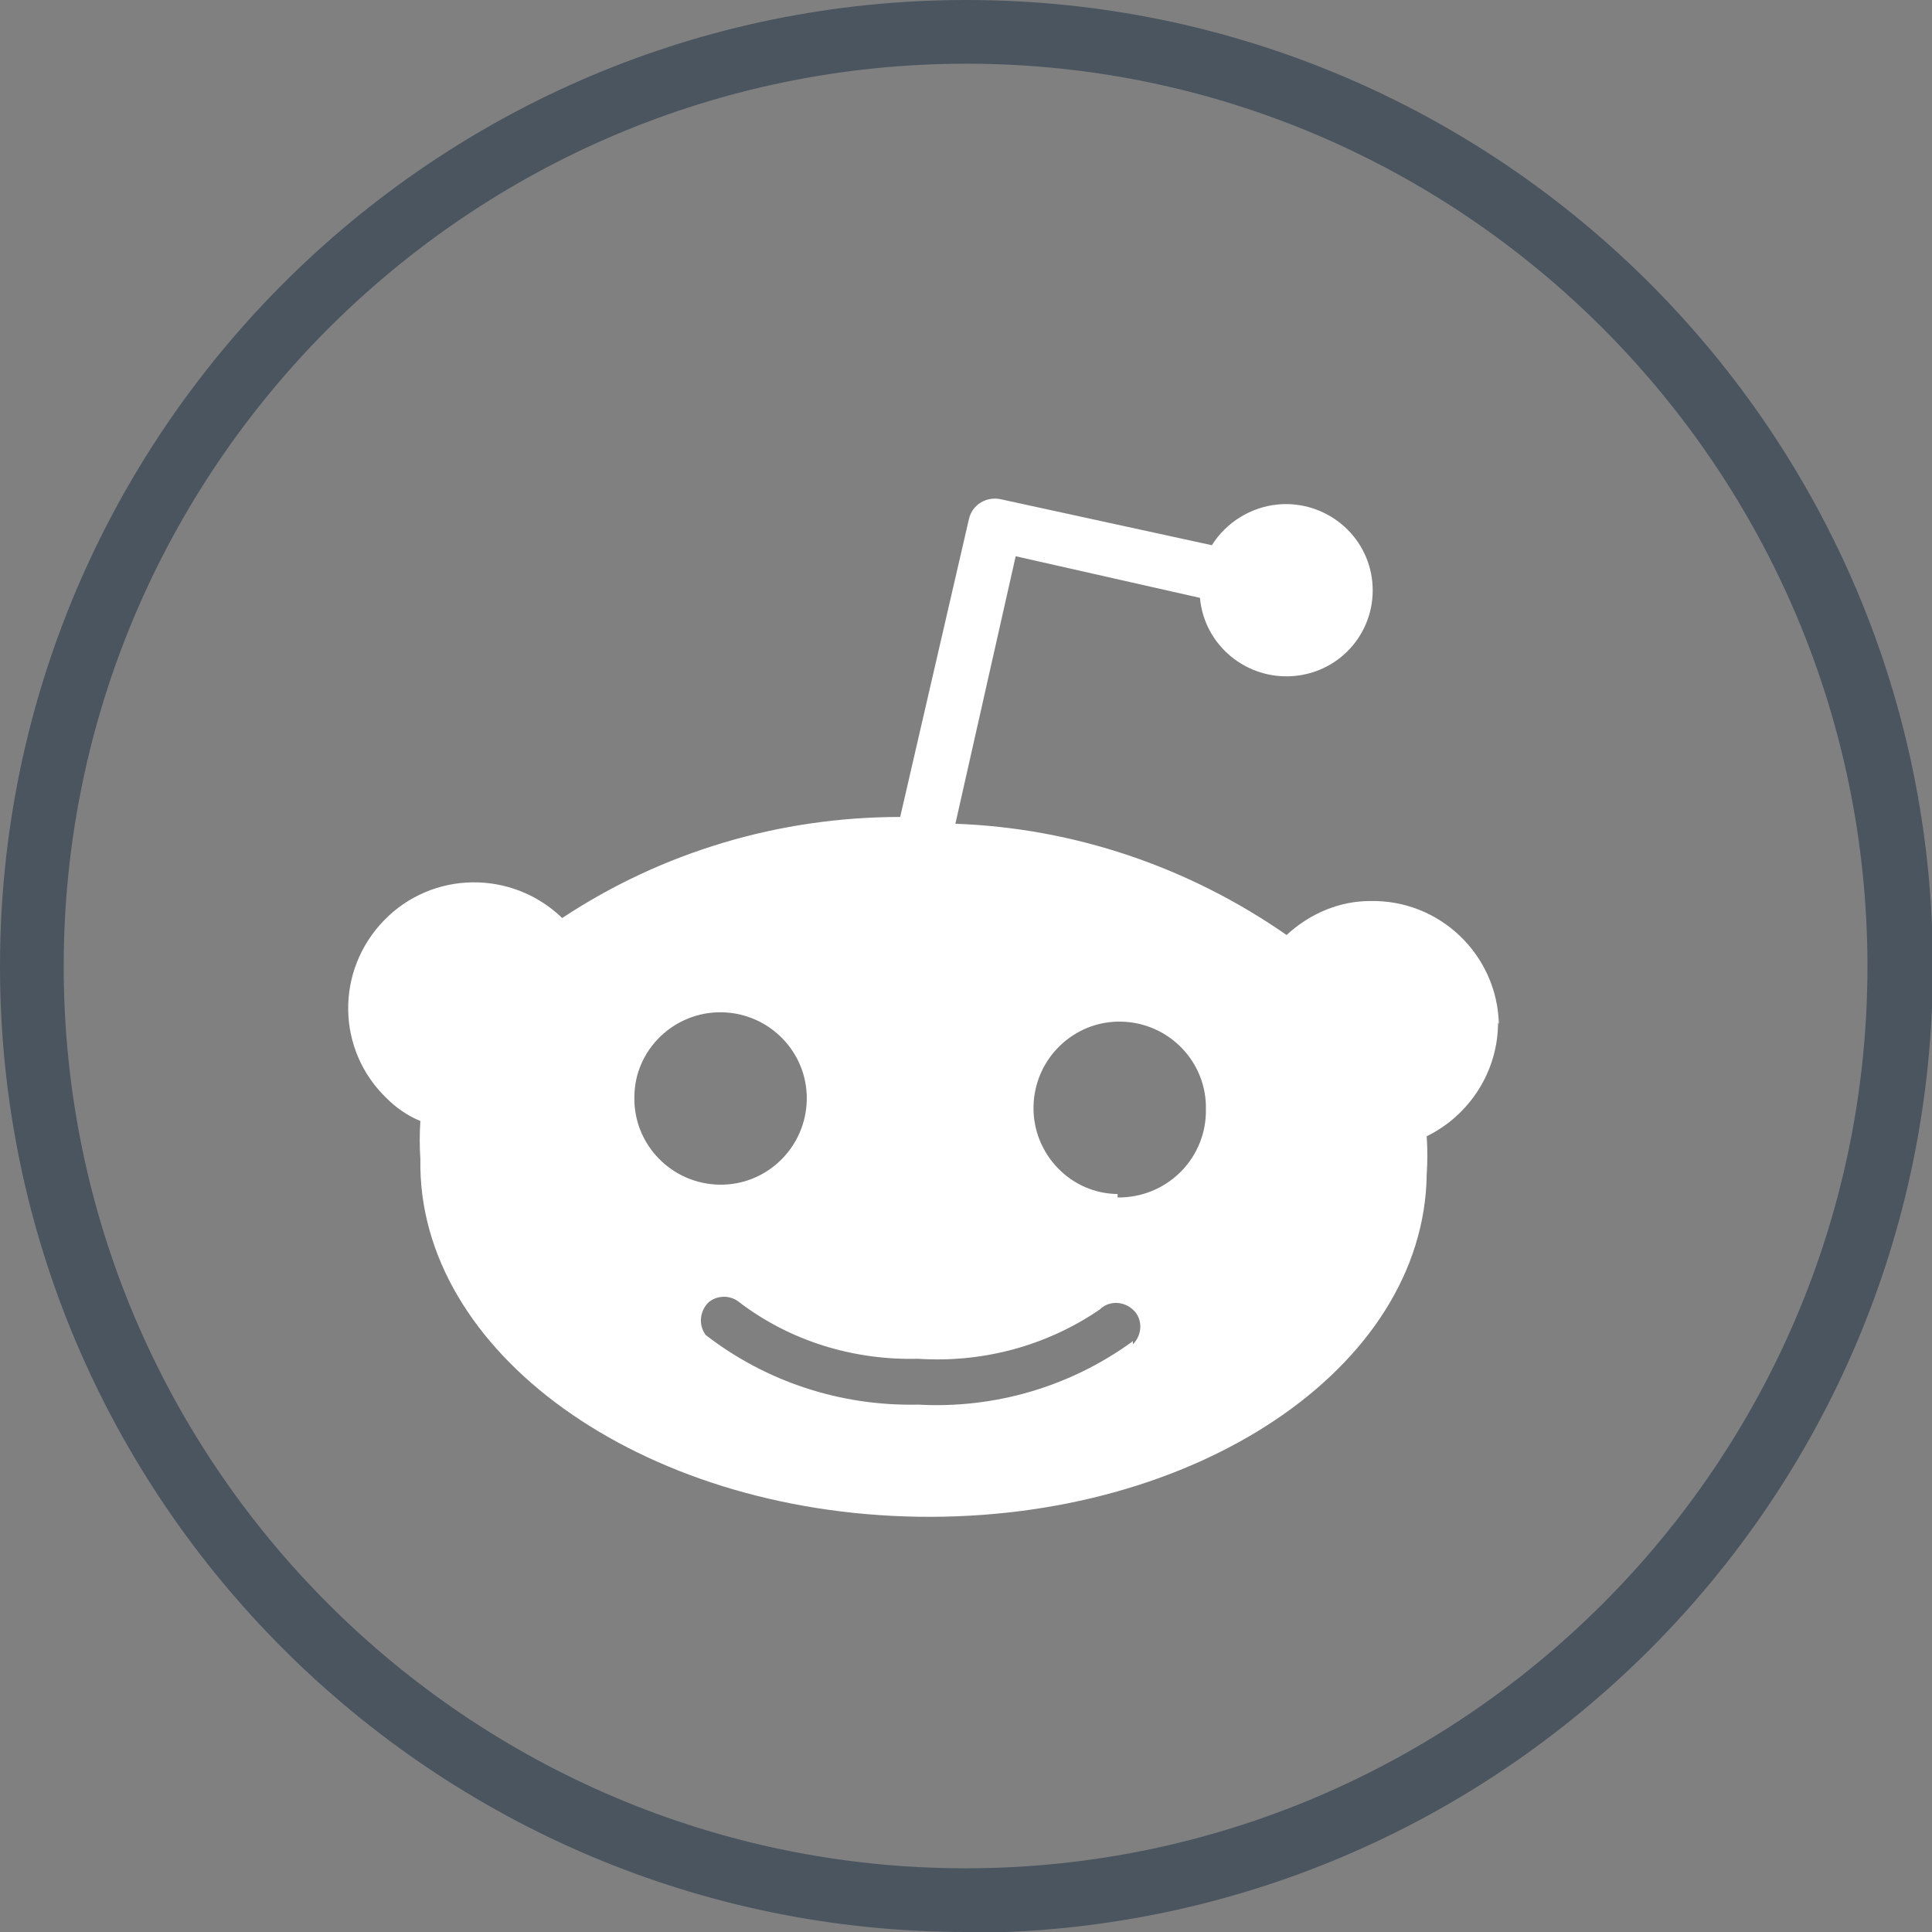
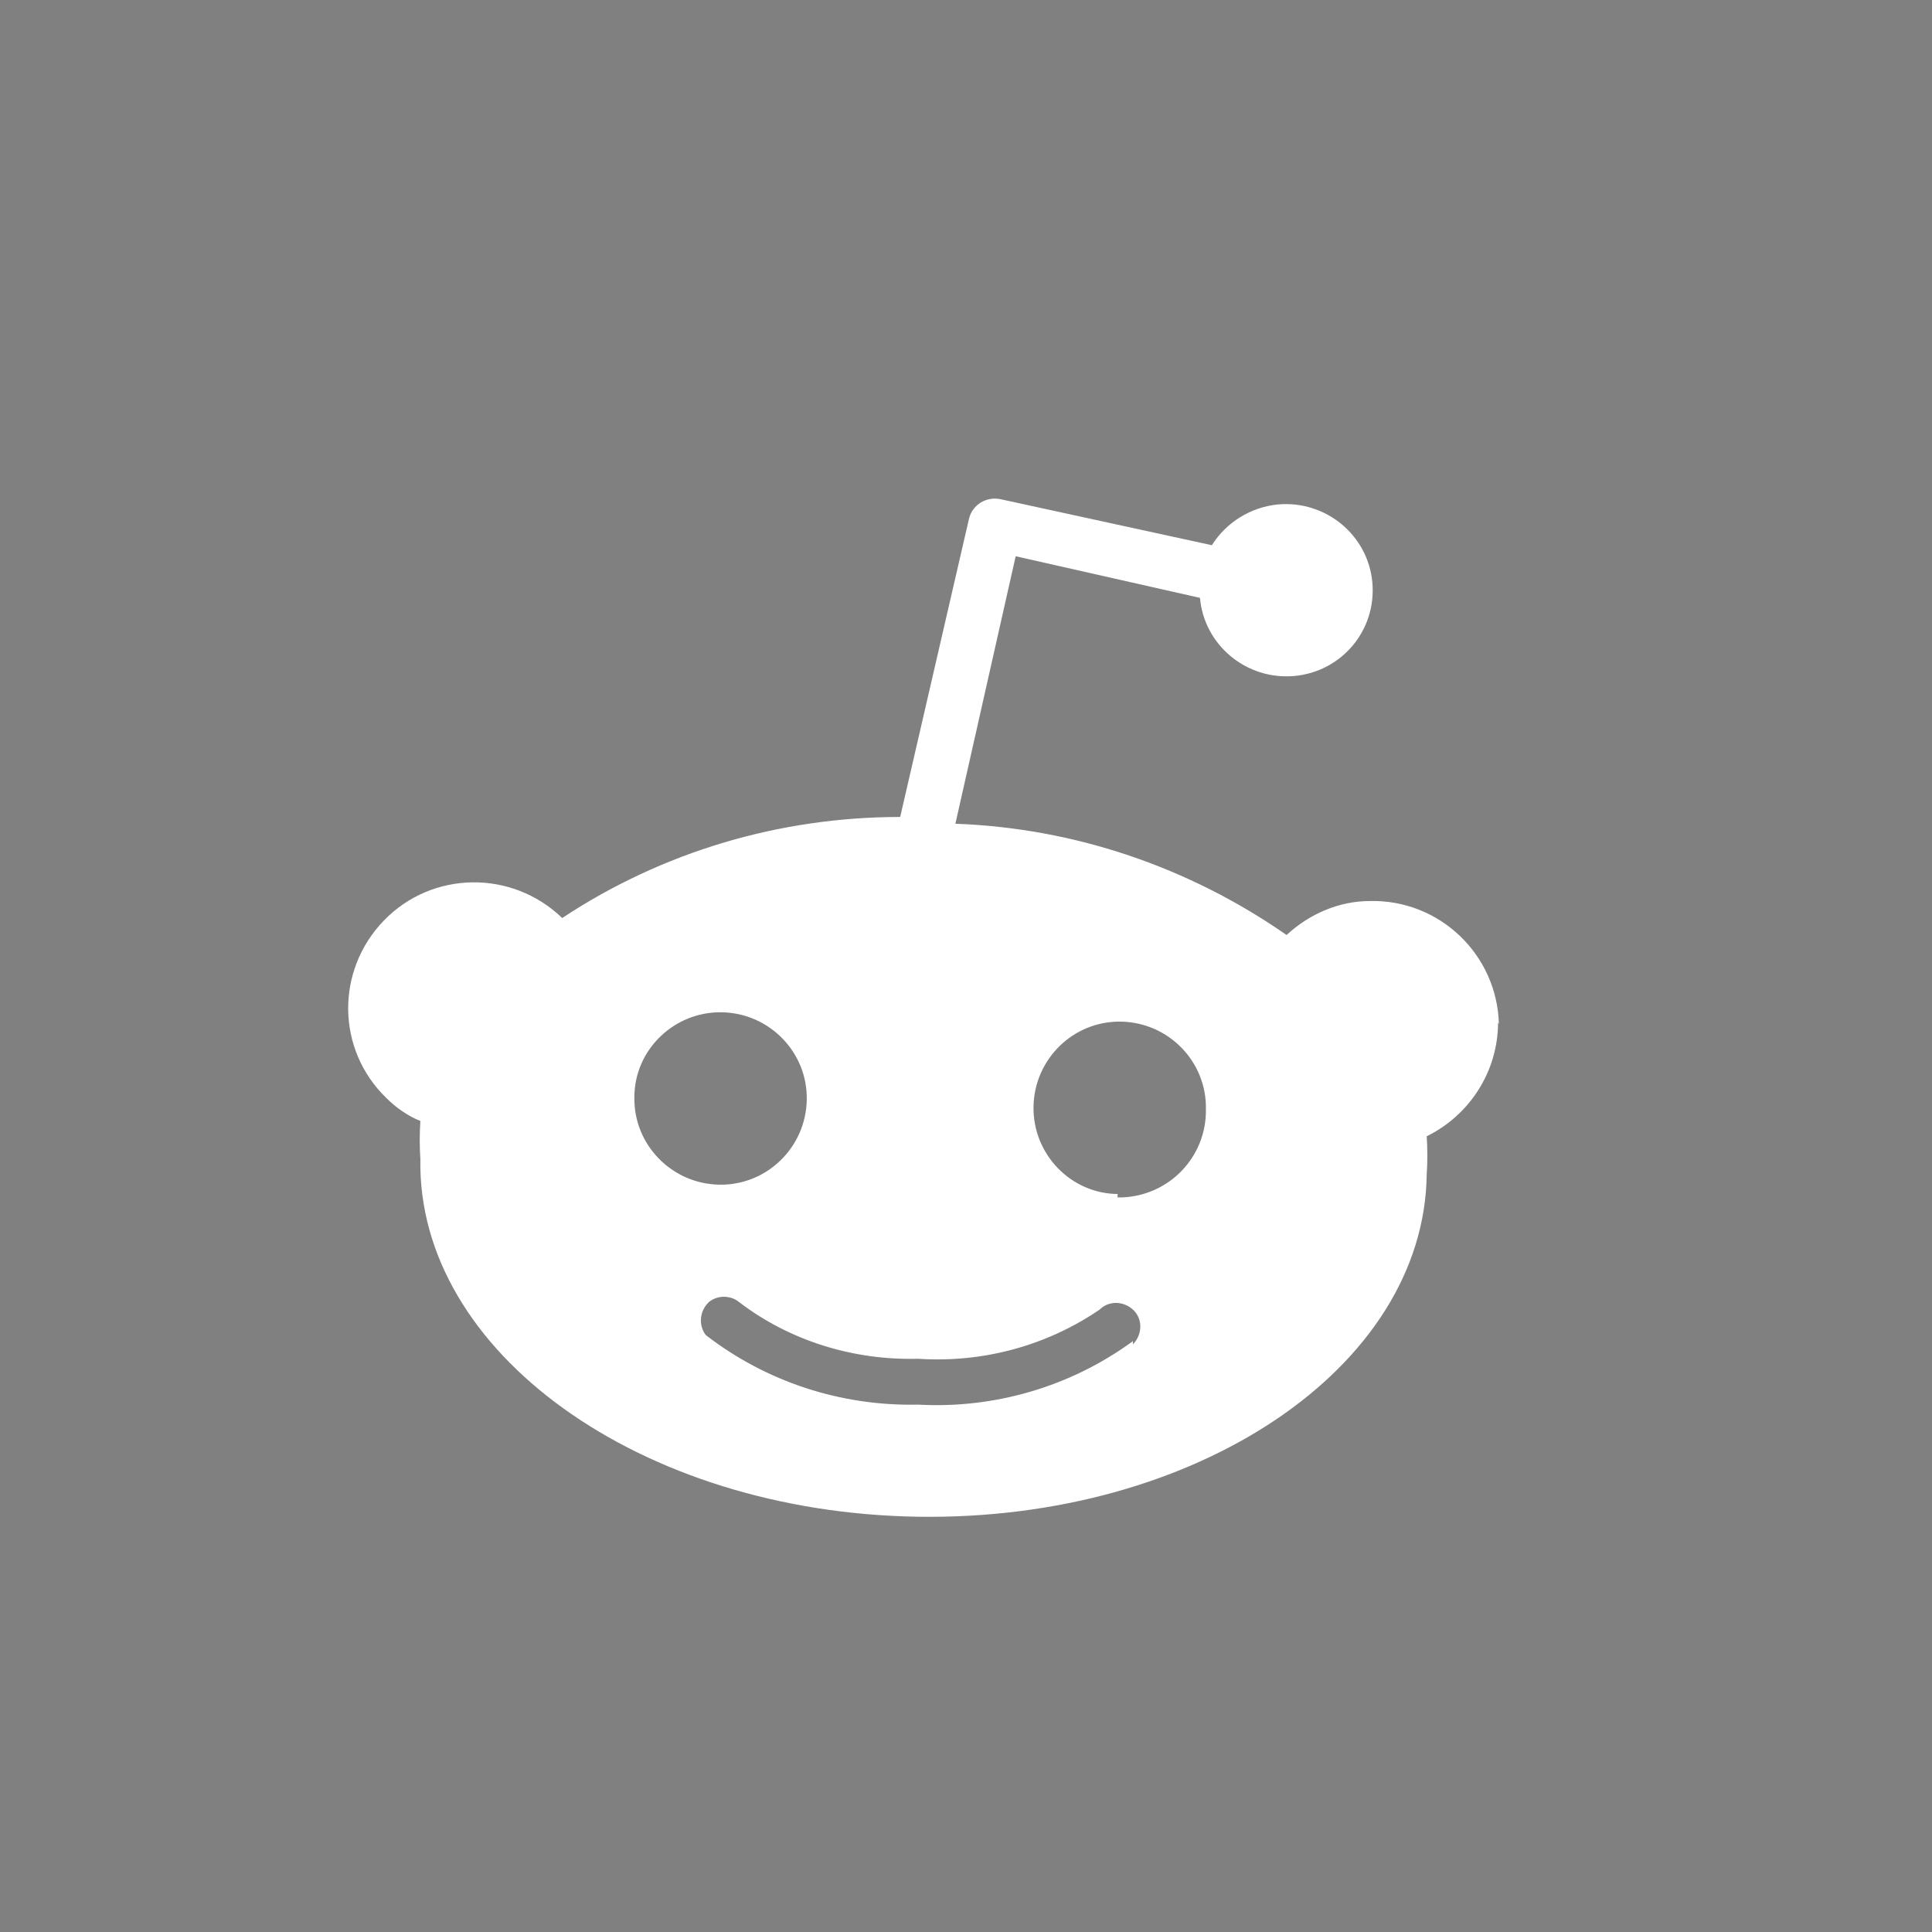
<svg xmlns="http://www.w3.org/2000/svg" id="Ebene_2" viewBox="0 0 22.75 22.75">
  <rect x="0" y="0" width="22.75" height="22.75" fill="#808080" stroke="none" />
  <defs>
    <style>.cls-1{fill:#fff;}.cls-1,.cls-2{stroke-width:0px;}.cls-2{fill:#4a5560;}</style>
  </defs>
-   <path class="cls-2" d="m11.38,22.75C5.1,22.75,0,17.65,0,11.38S5.1,0,11.38,0s11.38,5.1,11.38,11.38-5.1,11.38-11.38,11.38ZM11.38.75C5.52.75.75,5.52.75,11.38s4.77,10.62,10.62,10.62,10.62-4.77,10.62-10.62S17.23.75,11.38.75Z" />
  <path class="cls-1" d="m17.65,12.06c-.02-.82-.7-1.47-1.52-1.45-.36,0-.71.15-.98.4-1.15-.8-2.5-1.26-3.9-1.31l.71-3.15,2.17.49c.05.56.55.97,1.11.92.56-.05.97-.54.92-1.1s-.55-.97-1.11-.92c-.32.03-.61.21-.78.48l-2.48-.54c-.17-.04-.34.06-.38.23h0s-.81,3.51-.81,3.51c-1.42,0-2.8.41-3.98,1.19-.59-.57-1.53-.56-2.1.03-.57.59-.56,1.52.03,2.09.11.11.25.21.4.27-.01.15-.01.3,0,.45-.04,2.27,2.59,4.16,5.86,4.21s5.96-1.75,5.99-4.03c.01-.15.01-.3,0-.45.51-.25.84-.77.84-1.34Zm-10.18.86c0-.56.47-1.01,1.03-1s1.01.47,1,1.03-.47,1.01-1.03,1c-.56-.01-1.01-.47-1-1.03Zm5.86,2.88c-.73.53-1.62.79-2.52.74-.91.02-1.79-.27-2.5-.82-.09-.12-.07-.29.04-.39.1-.08.25-.08.35,0,.6.46,1.35.69,2.11.67.76.05,1.51-.15,2.14-.58.11-.11.29-.1.4.01s.1.29-.01.4h0v-.04h0Zm-.16-1.74c-.56,0-1.01-.47-1-1.03s.47-1.01,1.03-1,1.01.47,1,1.03c.01.56-.43,1.02-.99,1.04h-.05s0-.04,0-.04Z" />
</svg>